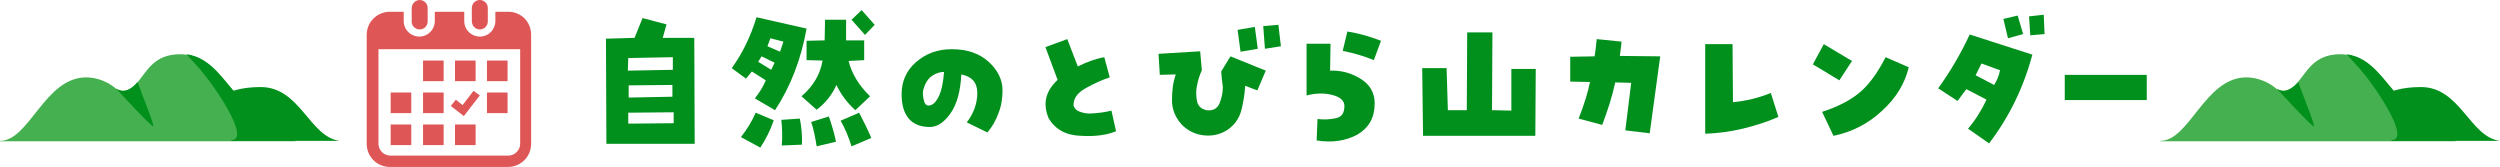
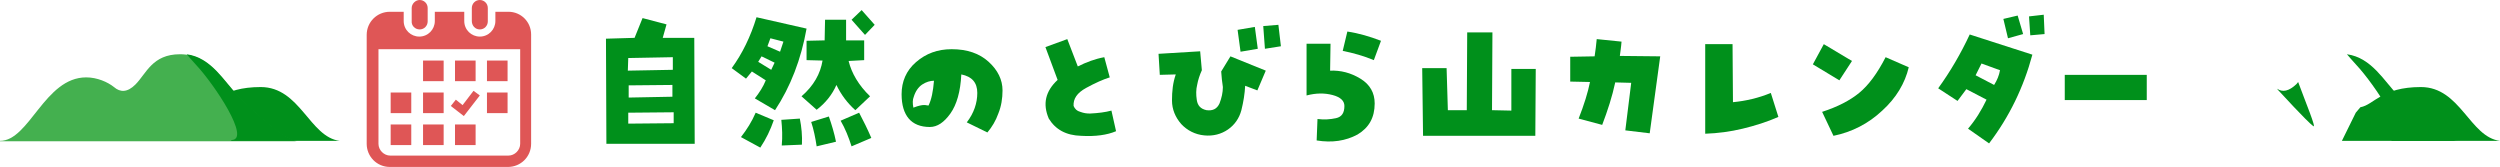
<svg xmlns="http://www.w3.org/2000/svg" version="1.1" id="レイヤー_1" x="0px" y="0px" viewBox="0 0 594.5 39.6" style="enable-background:new 0 0 594.5 39.6;" xml:space="preserve">
  <style type="text/css">
	.st0{fill:#00901B;}
	.st1{fill:#44B04F;}
	.st2{fill:#DF5656;}
</style>
  <g>
    <g>
      <path class="st0" d="M165.2,34.2h-21l-0.1-25l6.8-0.2l1.9-4.7l5.7,1.5l-0.9,3.2h7.5L165.2,34.2z M149.4,13.8l-0.1,3l10.7-0.2v-3    L149.4,13.8z M149.4,26.8l0,2.6l10.8-0.1l0-2.6L149.4,26.8z M159.9,23v-2.8l-10.4,0.1l0,2.9L159.9,23z" />
      <path class="st0" d="M178.8,17c-0.5,0.6-0.9,1.1-1.4,1.7l-3.4-2.5c2.5-3.4,4.5-7.5,5.9-12.1l11.9,2.7c-1.3,7.3-3.8,13.8-7.5,19.4    l-4.8-2.8c1.1-1.4,2-2.8,2.6-4.3L178.8,17z M176.2,32.6c1.4-1.8,2.6-3.7,3.5-5.8l4.3,1.8c-0.8,2.3-1.8,4.4-3.2,6.5L176.2,32.6z     M181.1,13.4l-0.8,1.3l3.1,1.9l0.8-1.7L181.1,13.4z M183.2,9.1l-0.7,1.9l3,1.3l0.8-2.4L183.2,9.1z M185.8,28.5l4.4-0.3    c0.4,2,0.6,4.1,0.5,6.2l-4.8,0.2C186.1,32.5,186,30.5,185.8,28.5z M205.5,9.6v4.7l-3.7,0.2c0.7,2.9,2.4,5.8,5.1,8.4l-3.5,3.3    c-1.9-1.7-3.4-3.7-4.5-6c-1,2.3-2.6,4.3-4.7,5.9l-3.6-3.2c2.9-2.5,4.5-5.4,5-8.5l-3.8-0.1V9.7l4.3-0.1c0-1.8,0.1-3.5,0.1-4.9h5    c0,1.5,0,3.1,0,4.9L205.5,9.6z M192.9,29l4.2-1.3c0.7,2,1.3,4,1.7,6l-4.6,1.1C193.9,32.8,193.5,30.8,192.9,29z M199.9,28.7    l4.4-1.9c1,1.9,2,3.9,2.9,6l-4.7,2C201.8,32.6,201,30.6,199.9,28.7z M202.5,4.7l2.4-2.3l3.1,3.5l-2.3,2.4L202.5,4.7z" />
-       <path class="st0" d="M226.3,11.7c3.7,0,6.6,1,8.8,3c2.2,2,3.3,4.3,3.3,6.8c0,1.9-0.3,3.8-1,5.5c-0.6,1.7-1.5,3.2-2.6,4.5l-4.9-2.4    c1.7-2.2,2.5-4.6,2.5-7c0-2.5-1.3-3.9-3.8-4.4c-0.2,4.1-1.1,7.2-2.6,9.3c-1.5,2.1-3.1,3.2-4.9,3.2c-2.2,0-3.9-0.7-5-2    c-1.1-1.3-1.7-3.2-1.7-5.8c0-3,1.1-5.6,3.4-7.6C220.2,12.7,223,11.7,226.3,11.7z M220.8,25.1c0.9,0,1.7-0.7,2.4-2.1    c0.7-1.4,1.1-3.4,1.3-5.9c-0.9,0-1.9,0.3-2.8,0.9c-0.9,0.6-1.6,1.6-2,2.9c-0.3,0.7-0.3,1.6-0.1,2.6    C219.8,24.6,220.2,25.1,220.8,25.1z" />
+       <path class="st0" d="M226.3,11.7c3.7,0,6.6,1,8.8,3c2.2,2,3.3,4.3,3.3,6.8c0,1.9-0.3,3.8-1,5.5c-0.6,1.7-1.5,3.2-2.6,4.5l-4.9-2.4    c1.7-2.2,2.5-4.6,2.5-7c0-2.5-1.3-3.9-3.8-4.4c-0.2,4.1-1.1,7.2-2.6,9.3c-1.5,2.1-3.1,3.2-4.9,3.2c-2.2,0-3.9-0.7-5-2    c-1.1-1.3-1.7-3.2-1.7-5.8c0-3,1.1-5.6,3.4-7.6C220.2,12.7,223,11.7,226.3,11.7z M220.8,25.1c0.7-1.4,1.1-3.4,1.3-5.9c-0.9,0-1.9,0.3-2.8,0.9c-0.9,0.6-1.6,1.6-2,2.9c-0.3,0.7-0.3,1.6-0.1,2.6    C219.8,24.6,220.2,25.1,220.8,25.1z" />
      <path class="st0" d="M249.4,28.2c-1.5-3.5-0.8-6.5,2.1-9.2l-2.9-7.8l5.2-1.9l2.5,6.5c2-1,4.1-1.8,6.3-2.2l1.3,4.8    c-1.6,0.5-3.4,1.3-5.6,2.5c-2.2,1.2-3.1,2.6-3,4.3c0.3,0.7,0.8,1.2,1.6,1.4c0.8,0.3,1.5,0.4,2.3,0.4c2-0.1,3.6-0.3,5.1-0.7    l1.1,4.9c-2.1,0.9-4.9,1.3-8.3,1.1C253.5,32.2,251,30.8,249.4,28.2z" />
      <path class="st0" d="M290.4,17l2.2-3.6l8.4,3.4l-2,4.7l-2.9-1.1c-0.1,1.9-0.4,3.8-0.9,5.8c-0.5,1.9-1.6,3.5-3.2,4.6    c-1.6,1.1-3.5,1.6-5.6,1.4c-2.2-0.2-4.1-1.2-5.5-2.7c-1.4-1.6-2.2-3.5-2.2-5.6c0-2.2,0.2-4.2,0.9-6.2l-3.8,0.1l-0.3-5l9.9-0.6    l0.4,4.5c-0.5,1.1-0.9,2.3-1.1,3.4c-0.3,1.2-0.3,2.4-0.1,3.7c0.2,1.3,0.9,2.1,2.3,2.4c1.5,0.2,2.5-0.3,3.1-1.6    c0.5-1.3,0.8-2.6,0.8-3.9C290.6,19.5,290.5,18.3,290.4,17z M299.1,11.6l-4.1,0.7l-0.7-5.2l4.1-0.7L299.1,11.6z M300.8,11.6    l-0.4-5.4l3.6-0.3l0.6,5.1L300.8,11.6z" />
      <path class="st0" d="M316.3,16.8c2.5-0.1,4.9,0.5,7.2,1.9s3.4,3.4,3.4,5.9c0,3.4-1.4,5.8-4.1,7.4c-2.8,1.5-6,2-9.7,1.4l0.2-5.1    c1.6,0.2,3,0.1,4.4-0.2c1.4-0.3,2-1.3,2-2.9c0-1.2-0.9-2.1-2.8-2.6c-1.9-0.5-3.9-0.5-6.2,0.1V10.4l5.7,0L316.3,16.8z M319.3,12.1    l1.1-4.6c2.7,0.4,5.4,1.2,8,2.2l-1.7,4.6C324.3,13.3,321.8,12.6,319.3,12.1z" />
      <path class="st0" d="M359.4,26.3l0-9.9l5.8,0l-0.1,15.9h-26.7l-0.2-16.1h5.8l0.3,10l4.5,0l0.1-18.5h6l-0.1,18.5L359.4,26.3z" />
      <path class="st0" d="M375.4,28.2c1.3-3.3,2.2-6.2,2.7-8.7l-4.7-0.1l0-5.9l5.8-0.1c0.2-1.4,0.4-2.8,0.5-4.1l5.9,0.6    c-0.1,1.4-0.3,2.5-0.4,3.4l9.6,0.1l-2.5,18.3l-5.8-0.7l1.4-11.3l-3.8-0.1c-0.7,3.3-1.8,6.7-3.1,10.1L375.4,28.2z" />
      <path class="st0" d="M412.1,24.3c3.1-0.3,6.1-1,9-2.2l1.8,5.7c-2.7,1.2-5.6,2.1-8.5,2.8s-5.9,1.1-8.9,1.2V10.5h6.5L412.1,24.3z" />
      <path class="st0" d="M440.4,14.5l-3,4.6l-6.3-3.8l2.6-4.8L440.4,14.5z M433.3,26.6c3.7-1.2,6.6-2.7,8.8-4.5    c2.2-1.8,4.3-4.6,6.3-8.5l5.5,2.4c-0.9,3.8-3,7.3-6.3,10.3c-3.3,3.1-7.2,5.1-11.6,6L433.3,26.6z" />
      <path class="st0" d="M473,34.1l-5-3.5c1.8-2.1,3.2-4.4,4.4-6.9l-4.8-2.5l-2.1,2.8l-4.6-3c2.9-4,5.4-8.3,7.5-12.8l14.9,4.8    C481.2,20.8,477.8,27.8,473,34.1z M469.8,17.9l4.4,2.3c0.7-1.1,1.2-2.3,1.4-3.5l-4.4-1.6L469.8,17.9z M477.5,9.1l-1.1-4.6l3.4-0.8    l1.3,4.4L477.5,9.1z M482.8,8.4l-0.3-4.5l3.5-0.4l0.2,4.6L482.8,8.4z" />
      <path class="st0" d="M510.5,17.8v6H491v-6H510.5z" />
    </g>
  </g>
  <g>
    <path class="st0" d="M561.3,25.5c3.3-0.6,5-4.8,14.4-4.8c9.4,0,11.6,11.9,18.8,12.8h-37.6l3.3-6.7L561.3,25.5z" />
    <g>
-       <path class="st1" d="M513.7,33.5c7,0,10.6-15.1,20.5-15.1c2.6,0,5.1,1.1,6.6,2.3c1.5,1.3,3.2,1.3,5.1-0.6c2.6-2.6,4-7.2,10.6-7.2    c7,0,10.2,6.4,13.6,9.8c4,4,11.3,10.9,14.3,10.9H513.7z" />
      <path class="st0" d="M541.5,21.1c0.1,0.2,0.3,0.4,0.5,0.6c0,0,6.6,7.2,8.1,8.3c0.8,0.6-1.8-5.6-3.6-10.5c-0.1,0.2-0.3,0.3-0.4,0.5    C544.3,21.7,542.8,22,541.5,21.1z" />
      <path class="st0" d="M568.7,33.3v0.2h15.8c-2.9,0-10.2-6.8-14.3-10.9c-3.2-3.2-6.2-8.9-12.1-9.7c0.5,0.6,1.2,1.4,2.2,2.5    C564.7,20.1,573.5,33.3,568.7,33.3z" />
    </g>
  </g>
  <g>
    <path class="st0" d="M47.6,25.5c3.3-0.6,5-4.8,14.4-4.8s11.6,11.9,18.8,12.8H43.2l3.3-6.7L47.6,25.5z" />
    <g>
      <path class="st1" d="M0,33.5c7,0,10.6-15.1,20.5-15.1c2.6,0,5.1,1.1,6.6,2.3c1.5,1.3,3.2,1.3,5.1-0.6c2.6-2.6,4-7.2,10.6-7.2    c7,0,10.2,6.4,13.6,9.8c4,4,11.3,10.9,14.3,10.9H0z" />
-       <path class="st0" d="M27.7,21.1c0.1,0.2,0.3,0.4,0.5,0.6c0,0,6.6,7.2,8.1,8.3c0.8,0.6-1.8-5.6-3.6-10.5c-0.1,0.2-0.3,0.3-0.4,0.5    C30.6,21.7,29.1,22,27.7,21.1z" />
      <path class="st0" d="M55,33.3v0.2h15.8c-2.9,0-10.2-6.8-14.3-10.9c-3.2-3.2-6.2-8.9-12.1-9.7c0.5,0.6,1.2,1.4,2.2,2.5    C51,20.1,59.8,33.3,55,33.3z" />
    </g>
  </g>
  <g>
    <path class="st2" d="M99.8,7c1.1,0,1.9-0.9,1.9-1.9V1.9c0-1.1-0.9-1.9-1.9-1.9s-1.9,0.9-1.9,1.9V5C97.8,6.1,98.7,7,99.8,7z" />
    <path class="st2" d="M114.1,7c1.1,0,1.9-0.9,1.9-1.9V1.9c0-1.1-0.9-1.9-1.9-1.9c-1.1,0-1.9,0.9-1.9,1.9V5C112.2,6.1,113,7,114.1,7z   " />
    <path class="st2" d="M120.9,2.8h-3.1V5c0,2-1.6,3.7-3.7,3.7c-2,0-3.7-1.6-3.7-3.7V2.8h-7V5c0,2-1.6,3.7-3.7,3.7   c-2,0-3.7-1.6-3.7-3.7V2.8h-3.3c-3,0-5.5,2.4-5.5,5.5v25.9c0,3,2.4,5.5,5.5,5.5h28.1c3,0,5.5-2.4,5.5-5.5V8.2   C126.3,5.2,123.9,2.8,120.9,2.8z M123.7,34.2c0,1.5-1.3,2.8-2.8,2.8H92.8c-1.5,0-2.8-1.3-2.8-2.8V11.7h33.7V34.2z" />
    <rect x="100.6" y="29.6" class="st2" width="4.9" height="4.9" />
    <rect x="100.6" y="22" class="st2" width="4.9" height="4.9" />
    <rect x="92.9" y="29.6" class="st2" width="4.9" height="4.9" />
    <rect x="92.9" y="22" class="st2" width="4.9" height="4.9" />
    <rect x="115.8" y="14.4" class="st2" width="4.9" height="4.9" />
    <rect x="108.2" y="14.4" class="st2" width="4.9" height="4.9" />
    <polygon class="st2" points="114.1,22.7 112.6,21.6 110,25 108.4,23.7 107.2,25.2 110.3,27.6  " />
    <rect x="115.8" y="22" class="st2" width="4.9" height="4.9" />
    <rect x="108.2" y="29.6" class="st2" width="4.9" height="4.9" />
    <rect x="100.6" y="14.4" class="st2" width="4.9" height="4.9" />
  </g>
</svg>